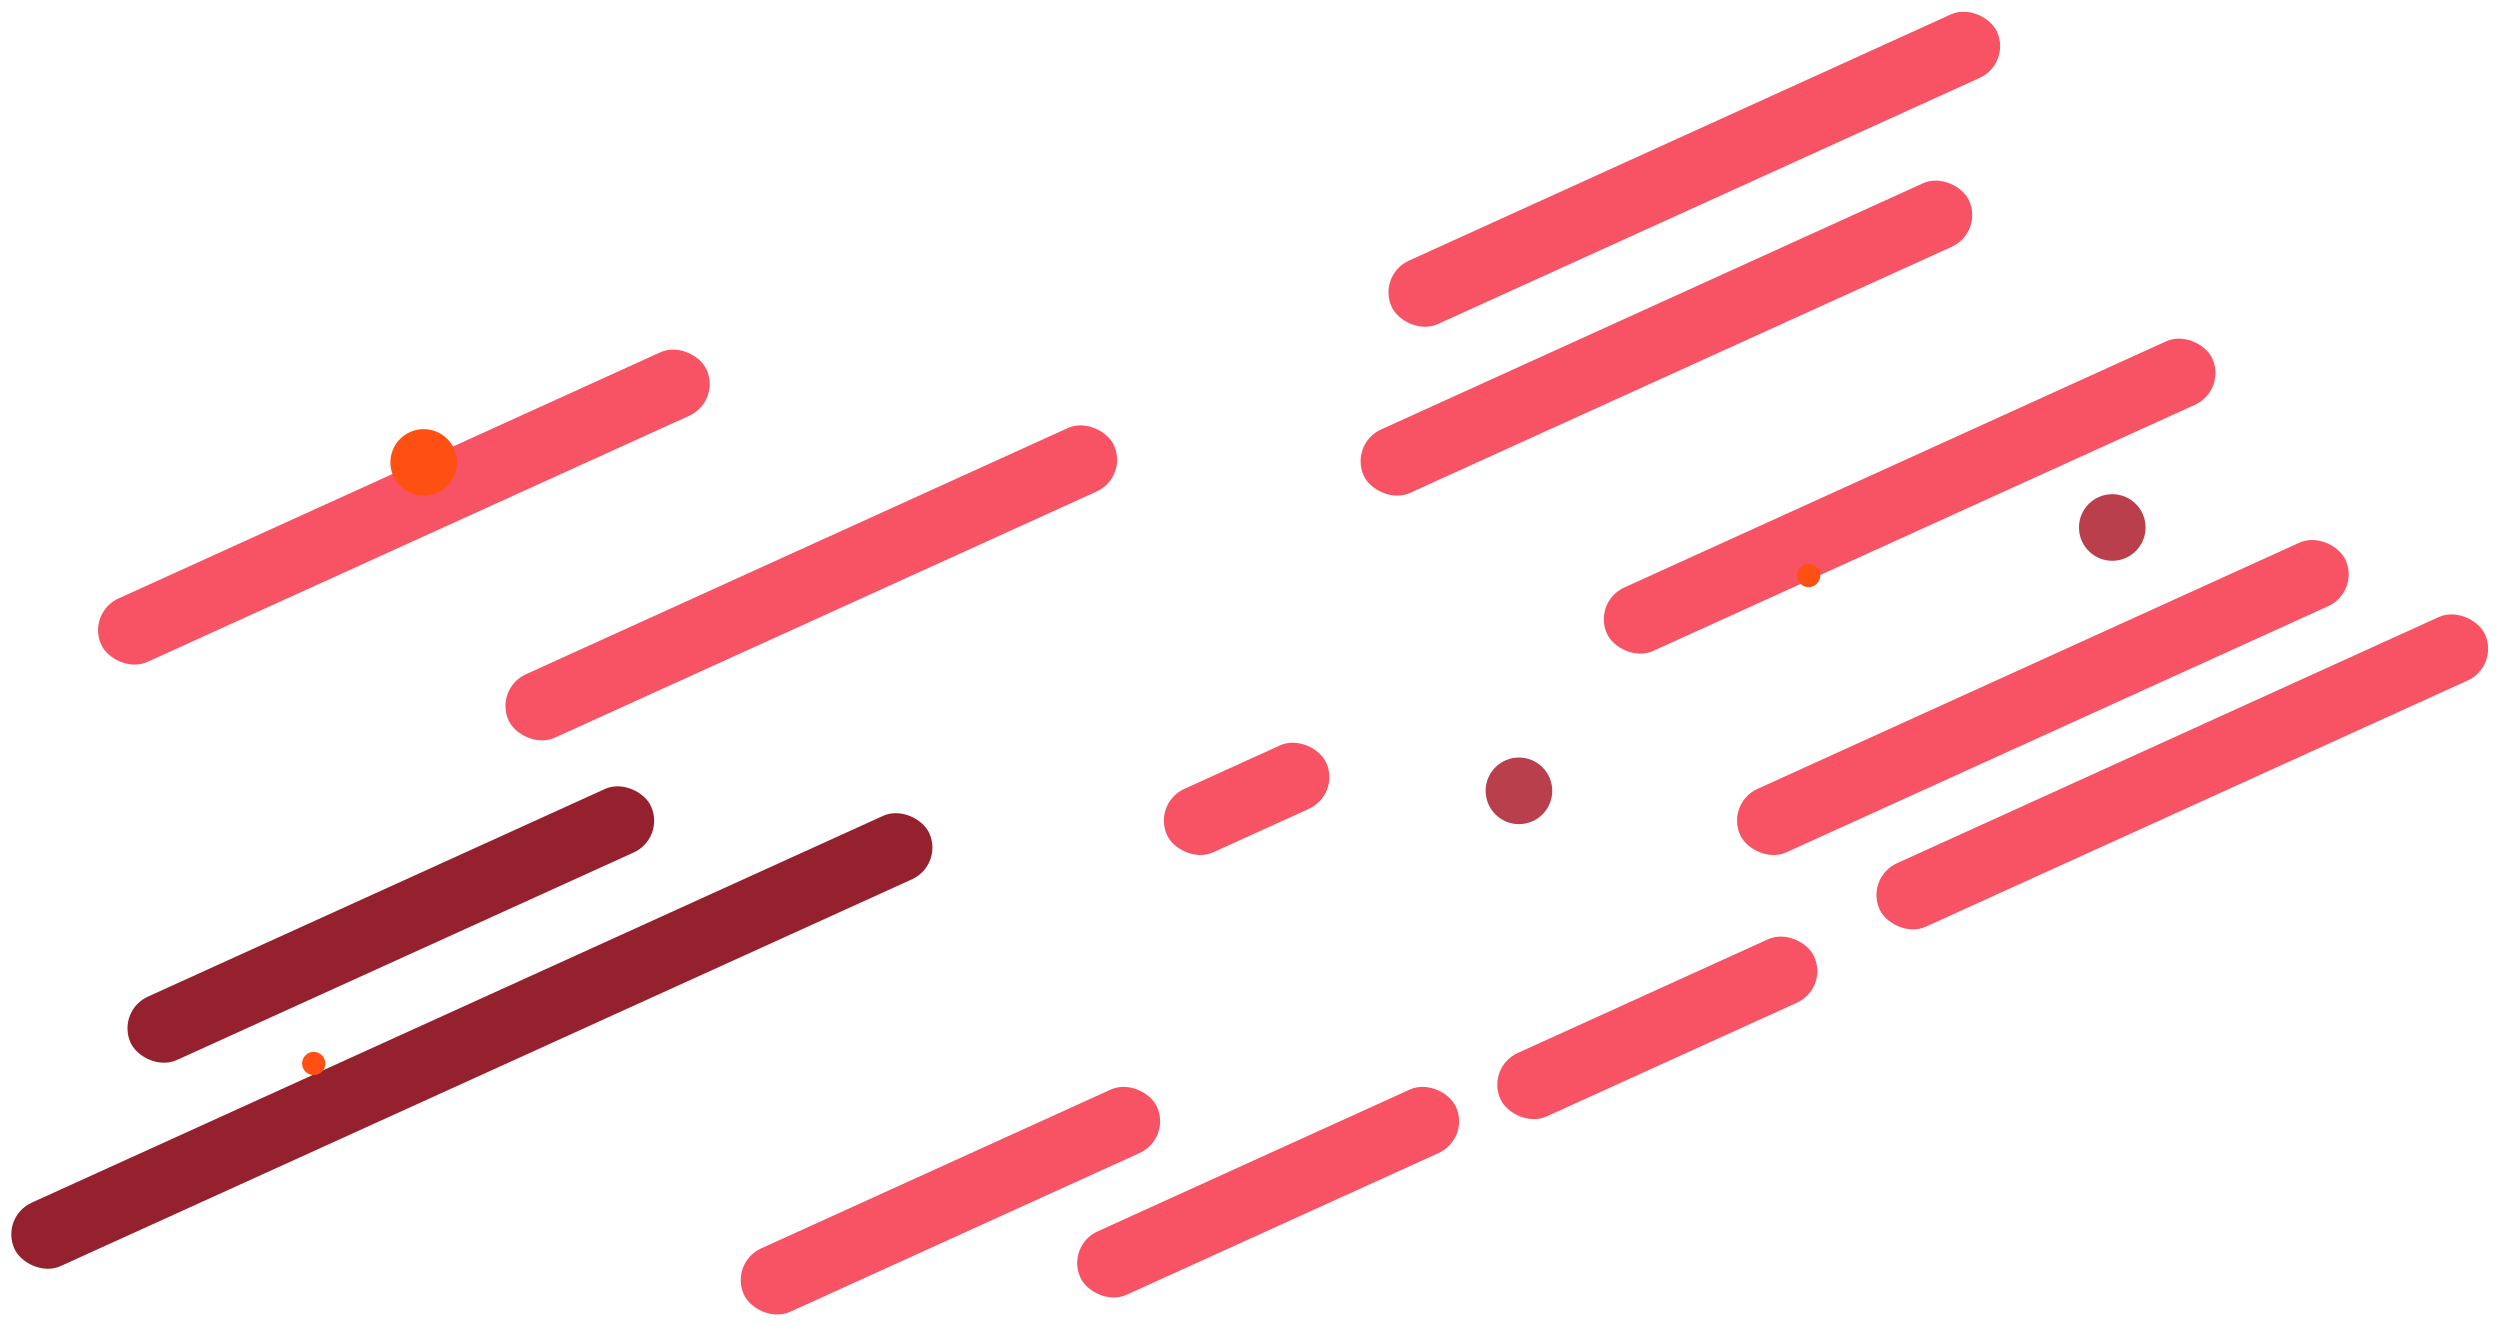
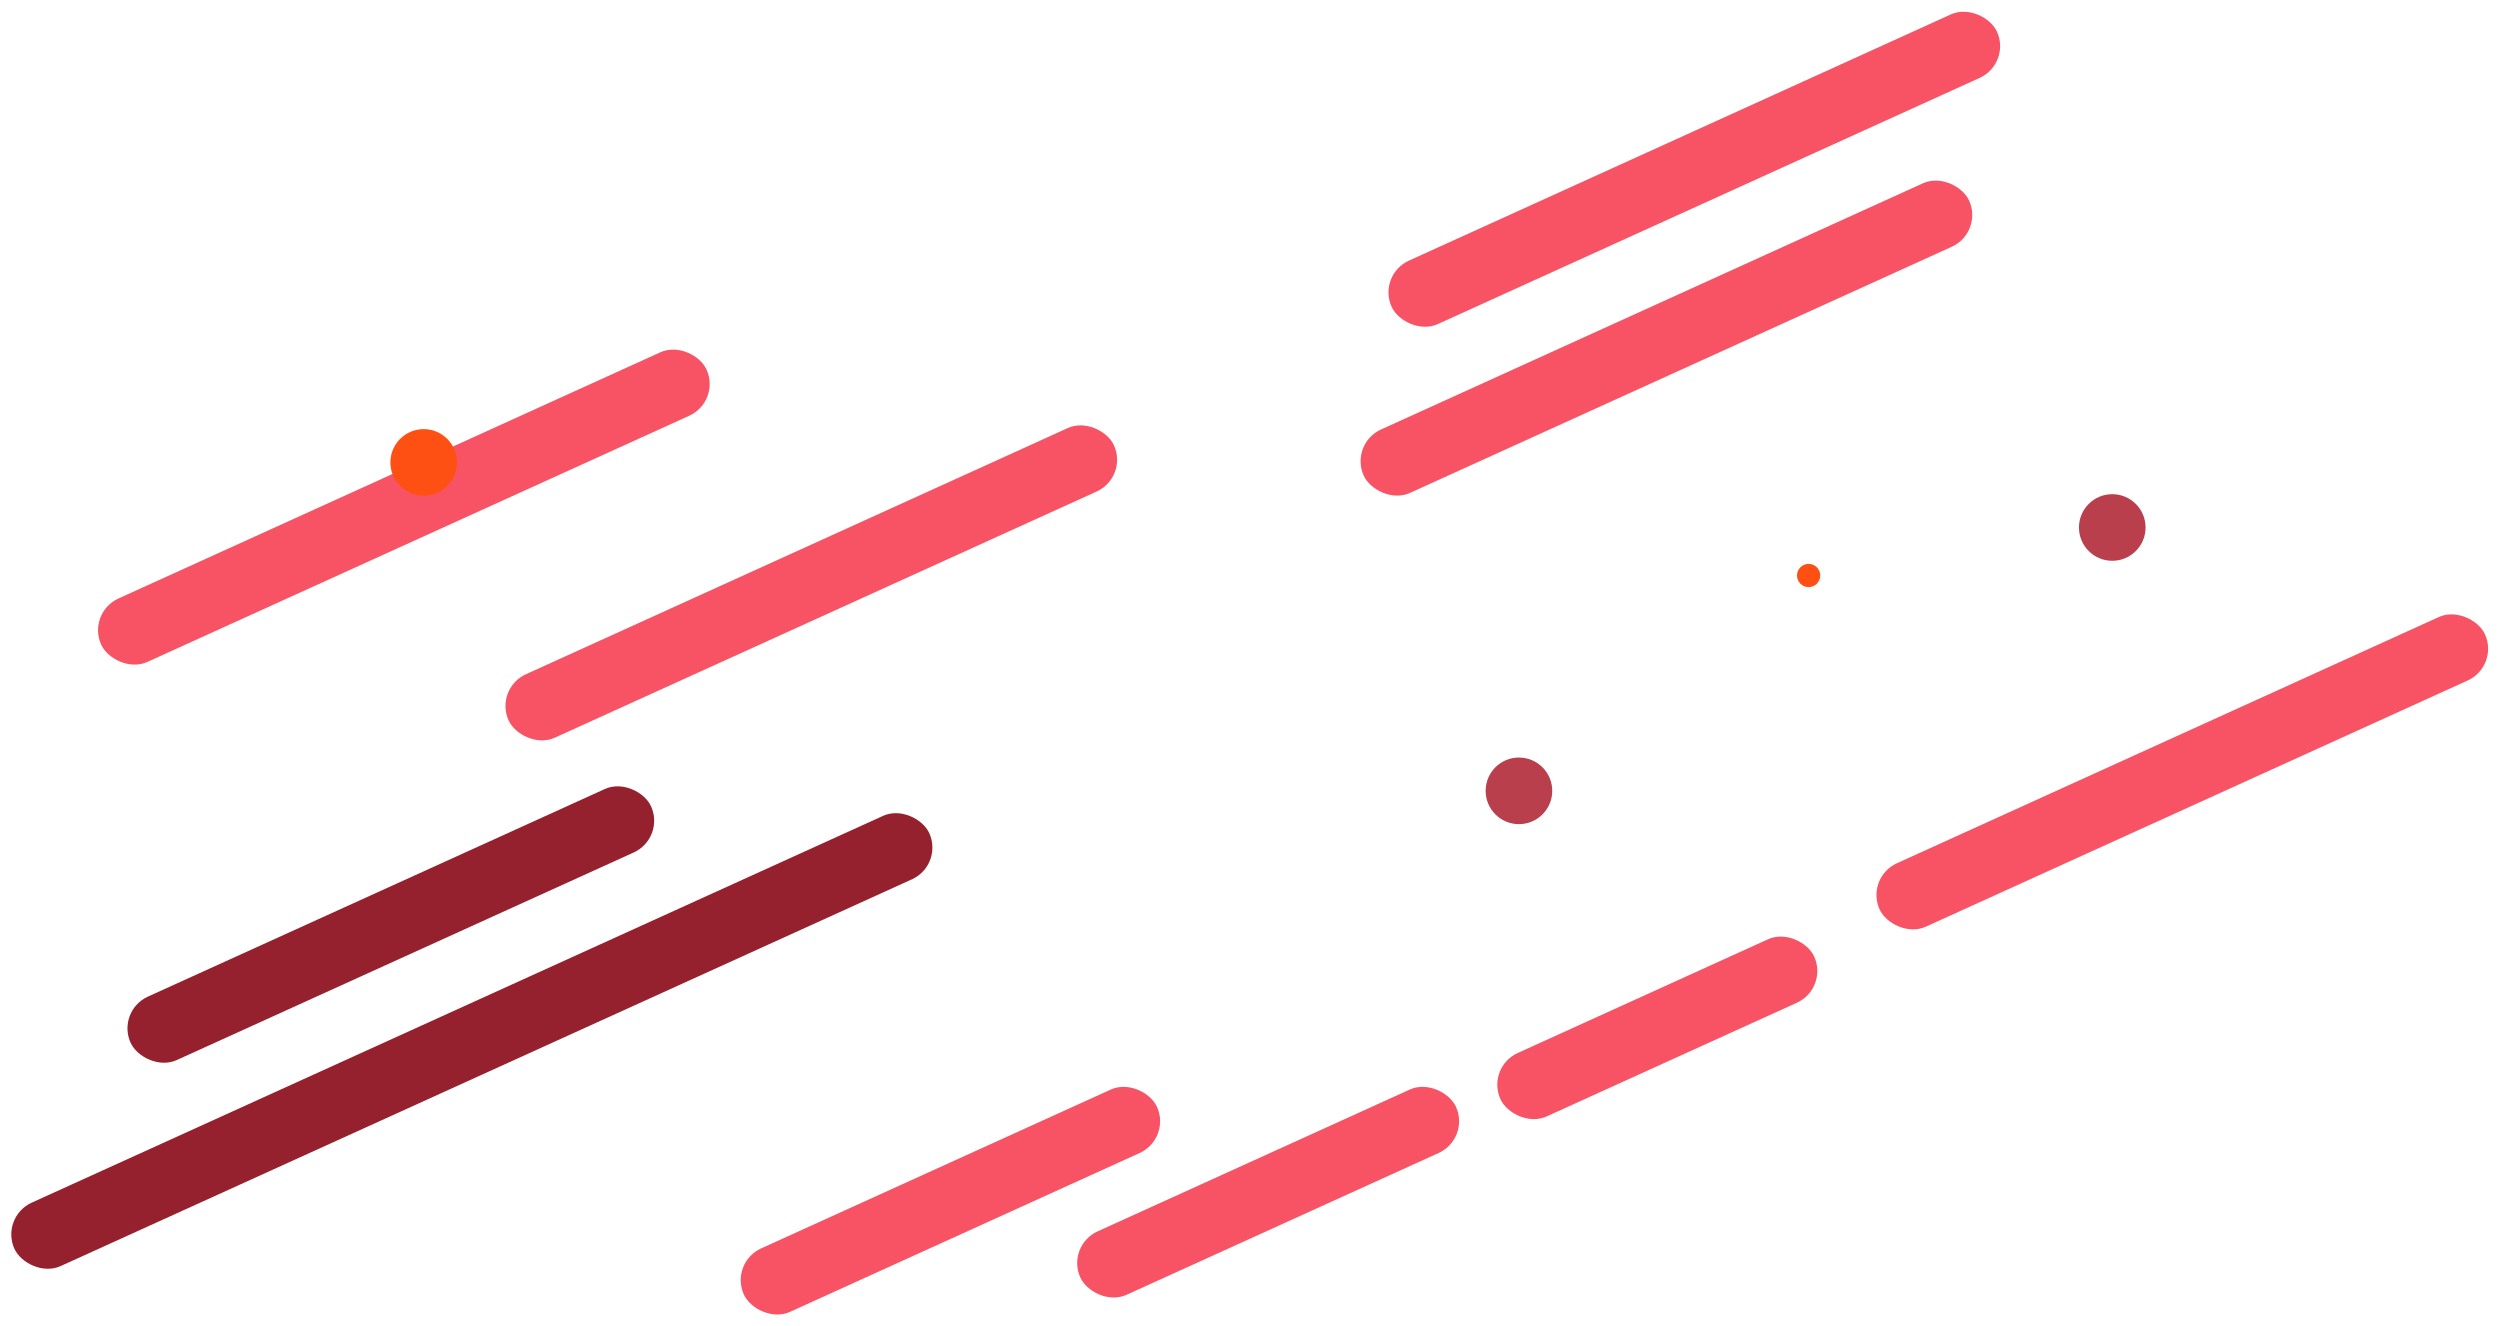
<svg xmlns="http://www.w3.org/2000/svg" width="1557" height="826" viewBox="0 0 1557 826" fill="none">
  <rect x="72.361" y="629.662" width="356.015" height="43.416" rx="21.708" transform="rotate(-24.433 72.361 629.662)" fill="#96212E" />
  <rect y="757.982" width="625.822" height="43.416" rx="21.708" transform="rotate(-24.433 0 757.982)" fill="#96212E" />
  <rect x="54.029" y="381.706" width="414.124" height="43.416" rx="21.708" transform="rotate(-24.433 54.029 381.706)" fill="#F75365" />
  <rect x="307.774" y="428.897" width="414.124" height="43.416" rx="21.708" transform="rotate(-24.433 307.774 428.897)" fill="#F75365" />
-   <rect x="717.818" y="500.293" width="108.917" height="43.416" rx="21.708" transform="rotate(-24.433 717.818 500.293)" fill="#F75365" />
  <rect x="840.349" y="276.457" width="414.124" height="43.416" rx="21.708" transform="rotate(-24.433 840.349 276.457)" fill="#F75365" />
  <rect x="857.715" y="171.293" width="414.124" height="43.416" rx="21.708" transform="rotate(-24.433 857.715 171.293)" fill="#F75365" />
-   <rect x="991.824" y="374.868" width="414.124" height="43.416" rx="21.708" transform="rotate(-24.433 991.824 374.868)" fill="#F75365" />
-   <rect x="1074.8" y="500.293" width="414.124" height="43.416" rx="21.708" transform="rotate(-24.433 1074.8 500.293)" fill="#F75365" />
  <rect x="925.487" y="664.772" width="214.64" height="43.416" rx="21.708" transform="rotate(-24.433 925.487 664.772)" fill="#F75365" />
  <rect x="454.293" y="786.472" width="282.607" height="43.416" rx="21.708" transform="rotate(-24.433 454.293 786.472)" fill="#F75365" />
  <rect x="663.847" y="775.865" width="256.965" height="43.416" rx="21.708" transform="rotate(-24.433 663.847 775.865)" fill="#F75365" />
  <rect x="1161.63" y="546.604" width="414.124" height="43.416" rx="21.708" transform="rotate(-24.433 1161.63 546.604)" fill="#F75365" />
  <circle cx="263.875" cy="287.996" r="20.743" fill="#FE5013" />
-   <circle cx="195.374" cy="662.342" r="7.236" fill="#FE5013" />
  <circle cx="1126.41" cy="358.427" r="7.236" fill="#FE5013" />
  <circle cx="945.995" cy="492.535" r="20.743" fill="#B93F4D" />
  <circle cx="1315.52" cy="328.518" r="20.743" fill="#B93F4D" />
</svg>